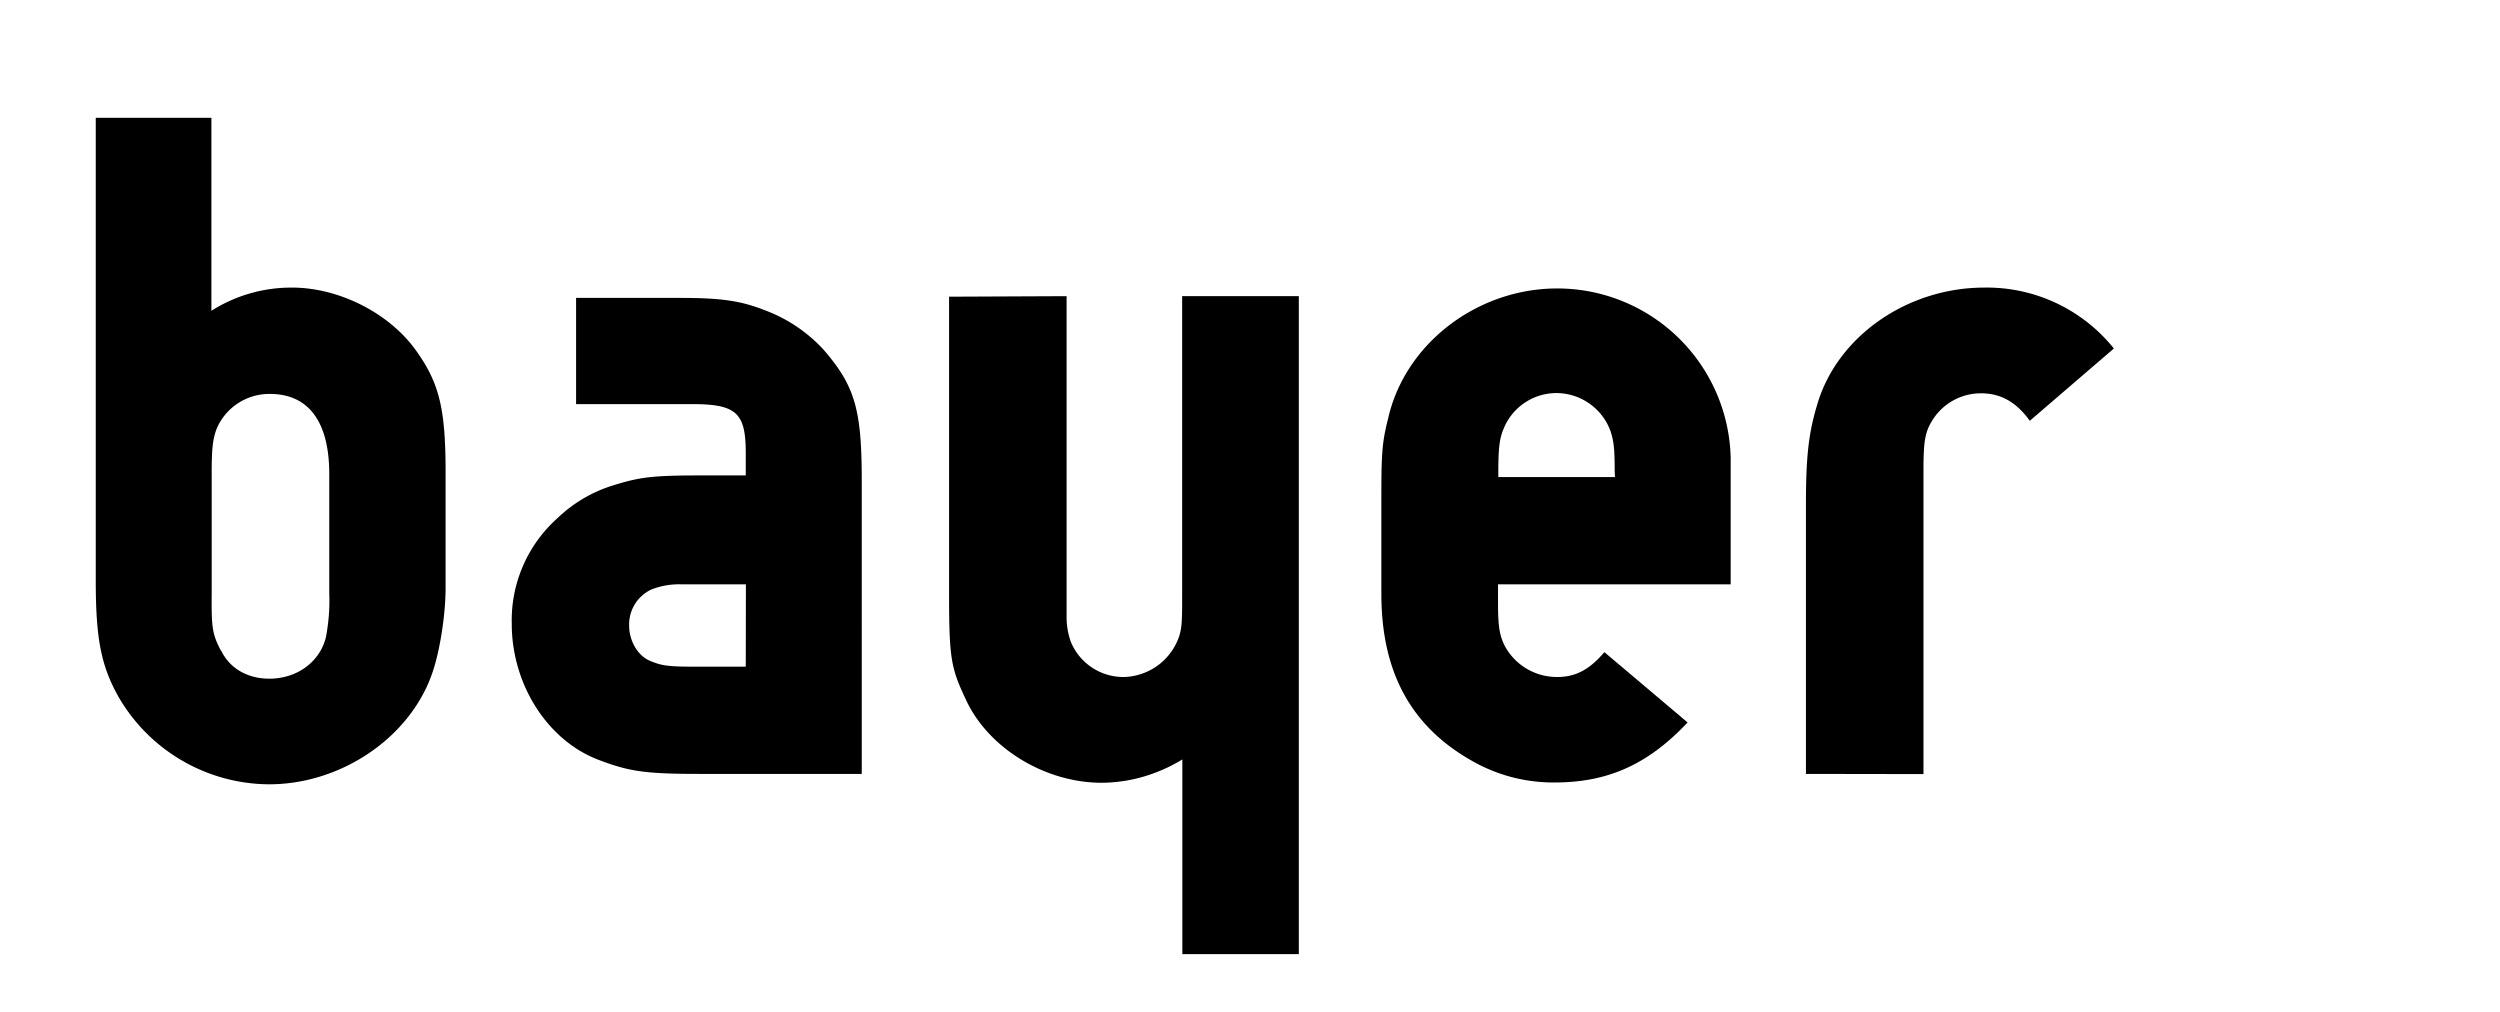
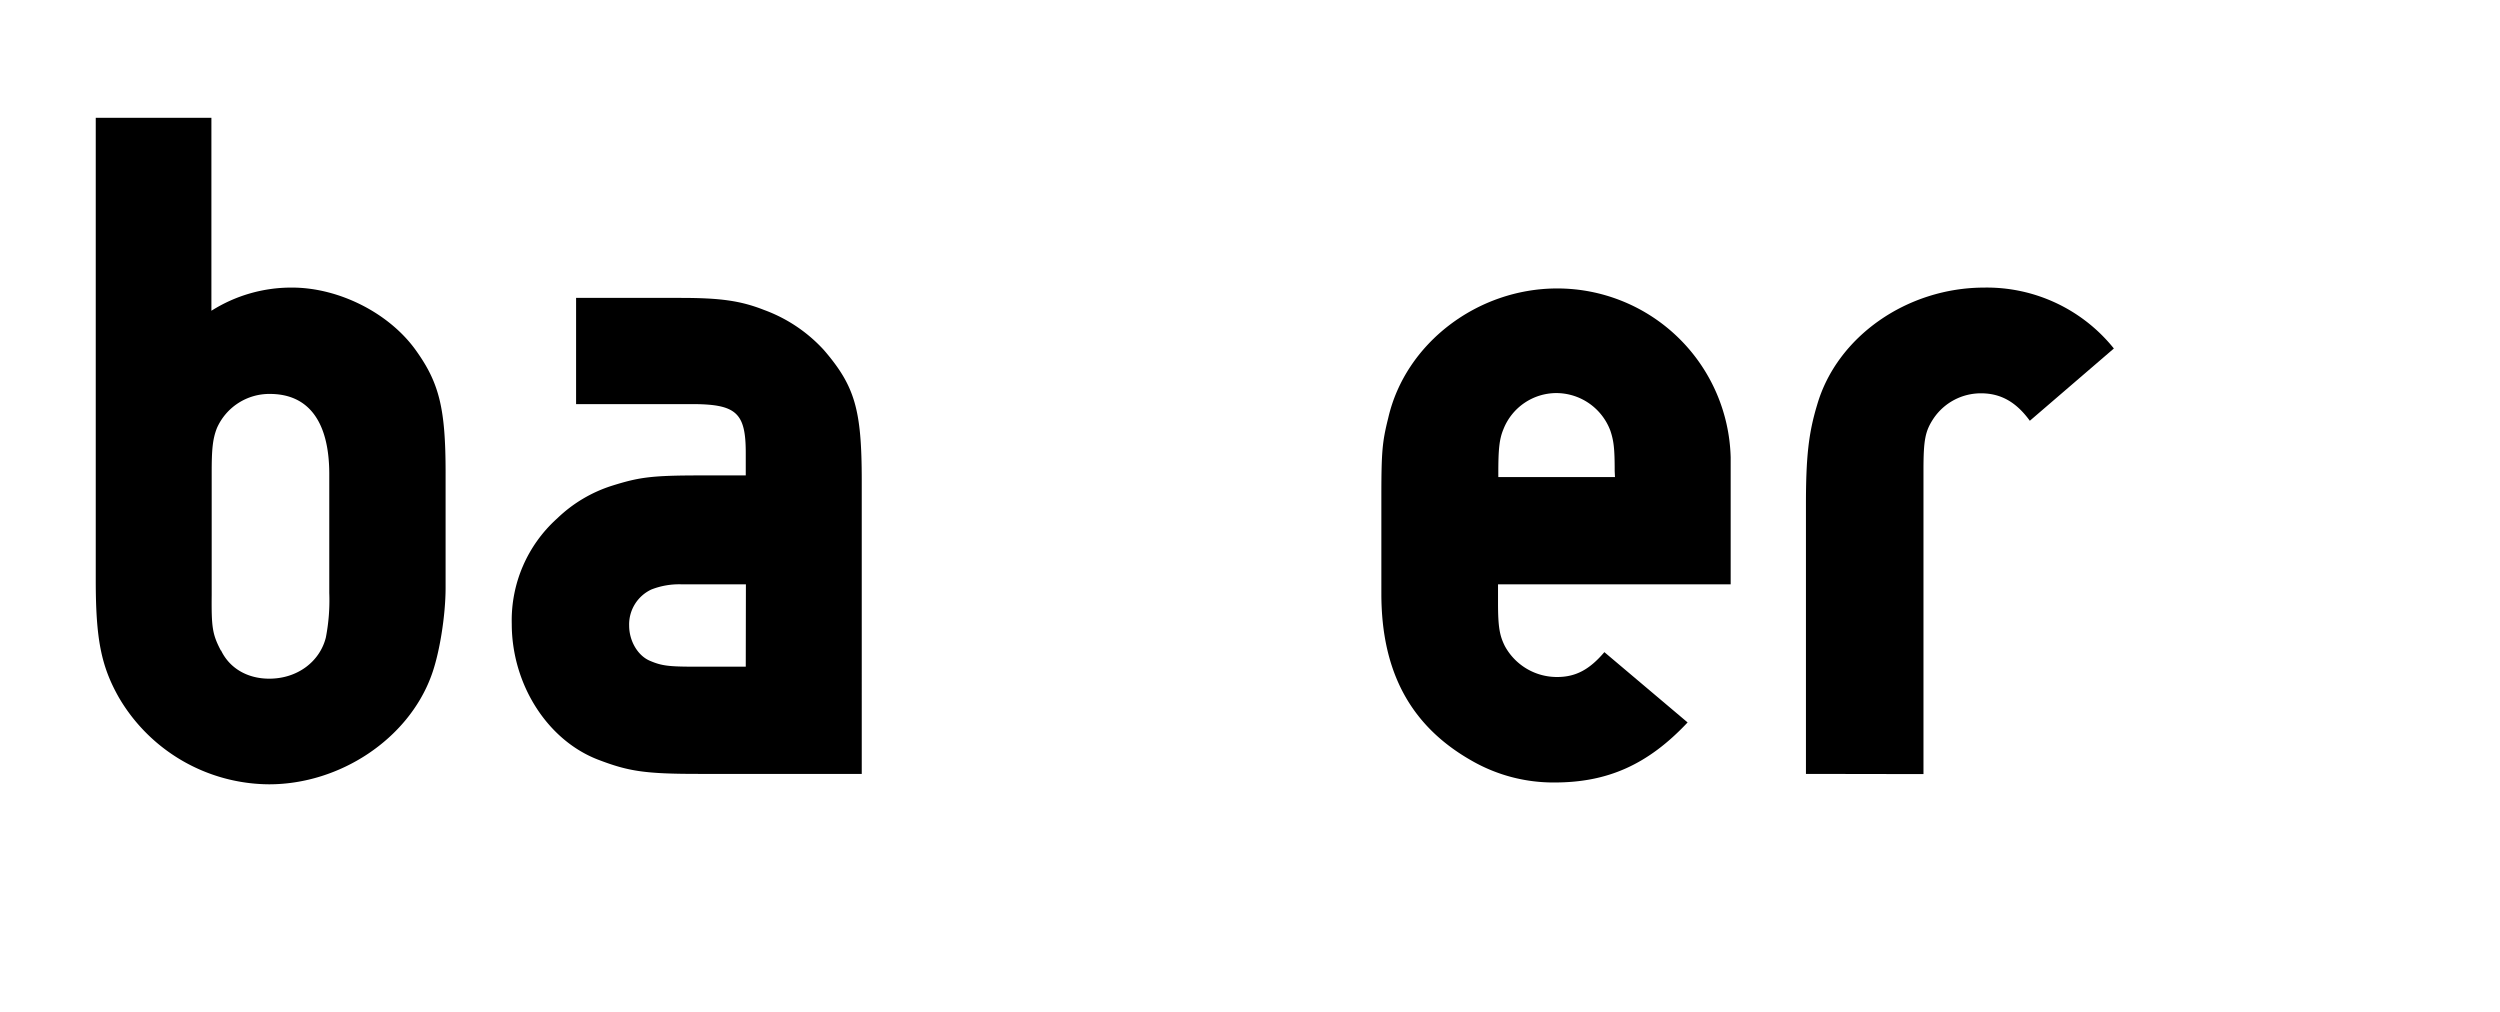
<svg xmlns="http://www.w3.org/2000/svg" viewBox="0 0 518.8 210">
  <defs>
    <style>.cls-1{fill:none;}</style>
  </defs>
  <g id="Bounding_box" data-name="Bounding box">
    <rect class="cls-1" width="518.8" height="210" />
  </g>
  <g id="Typeface">
    <path d="M43.87,64.49A31,31,0,0,1,60.6,59.68c9.79,0,20.3,5.34,25.81,13.17,4.81,6.76,6.06,12.1,6.06,25.28V122c0,5.69-1.25,13.7-3,18.33-4.81,13-18.87,22.43-33.64,22.43a36.33,36.33,0,0,1-31.15-18c-3.74-6.59-4.81-12.28-4.81-24.39V24.44h24Zm2,70.48c1.78,3.74,5.52,5.87,10,5.87,5.87,0,10.5-3.56,11.75-8.54a40.49,40.49,0,0,0,.71-9.26V98.13C68.26,87.45,64,81.75,56,81.75a11.88,11.88,0,0,0-11,7.12c-.89,2.31-1.07,4.45-1.07,9.26V123.4C43.87,130.16,44.05,131.59,45.83,135Z" />
    <path d="M145,160.6c-11.21,0-14.59-.53-21-3-10.5-4.1-17.8-15.67-17.8-28.13a28.42,28.42,0,0,1,9.43-21.89A29,29,0,0,1,127,100.8c5.69-1.78,8.18-2.14,18.51-2.14h9.25V94c0-8.36-1.95-10.14-11.21-10.14h-24V61.82h21.54c8.19,0,12.46.53,17.44,2.49A31.41,31.41,0,0,1,171,72.67c6.41,7.48,7.83,12.28,7.83,27.06V160.6Zm9.79-39.34H141.41a15.73,15.73,0,0,0-6.23,1.07,8,8,0,0,0-4.62,7.48c0,3.2,1.78,6.23,4.27,7.3s3.91,1.24,9.61,1.24h10.32Z" />
-     <path d="M221.34,61.46v66.92a15.33,15.33,0,0,0,.88,4.81,11.78,11.78,0,0,0,11,7.3,12.44,12.44,0,0,0,11.39-8.19c.71-2,.71-3.74.71-9.08V61.46h24.21V198H245.36v-40.4a33.37,33.37,0,0,1-5.87,2.84,31.61,31.61,0,0,1-10.86,2c-11.57,0-23.14-6.94-27.94-16.73-3.38-7.12-3.74-8.72-3.74-23.14v-61Z" />
    <path d="M310.87,121.26v3.92c0,5,.35,6.76,1.42,8.9a12.29,12.29,0,0,0,10.86,6.41c3.92,0,6.76-1.6,9.79-5.16l17.27,14.59c-8.19,8.72-16.56,12.46-27.59,12.46a34,34,0,0,1-17.09-4.45c-12.64-7.12-18.87-18.33-18.87-34.71V103.29c0-9.61.18-11.57,1.43-16.56,3.55-15.48,18.51-26.87,35.06-26.87a36,36,0,0,1,36,35.06v26.34Zm24.21-23.49c0-4.63-.18-6.23-.89-8.37A12,12,0,0,0,323,81.57a11.83,11.83,0,0,0-11,7.48c-.89,2.13-1.07,4.27-1.07,9.25V99h24.21Z" />
    <path d="M374.77,160.6V104.71c0-9.79.53-14.77,2.31-20.65,4.1-14.23,18.69-24.38,34.71-24.38a33.8,33.8,0,0,1,26.88,12.64l-17.44,15c-2.85-3.92-6.05-5.7-10.15-5.7a11.85,11.85,0,0,0-9.79,5.16c-1.78,2.67-2.13,4.45-2.13,10.86v63Z" />
  </g>
</svg>